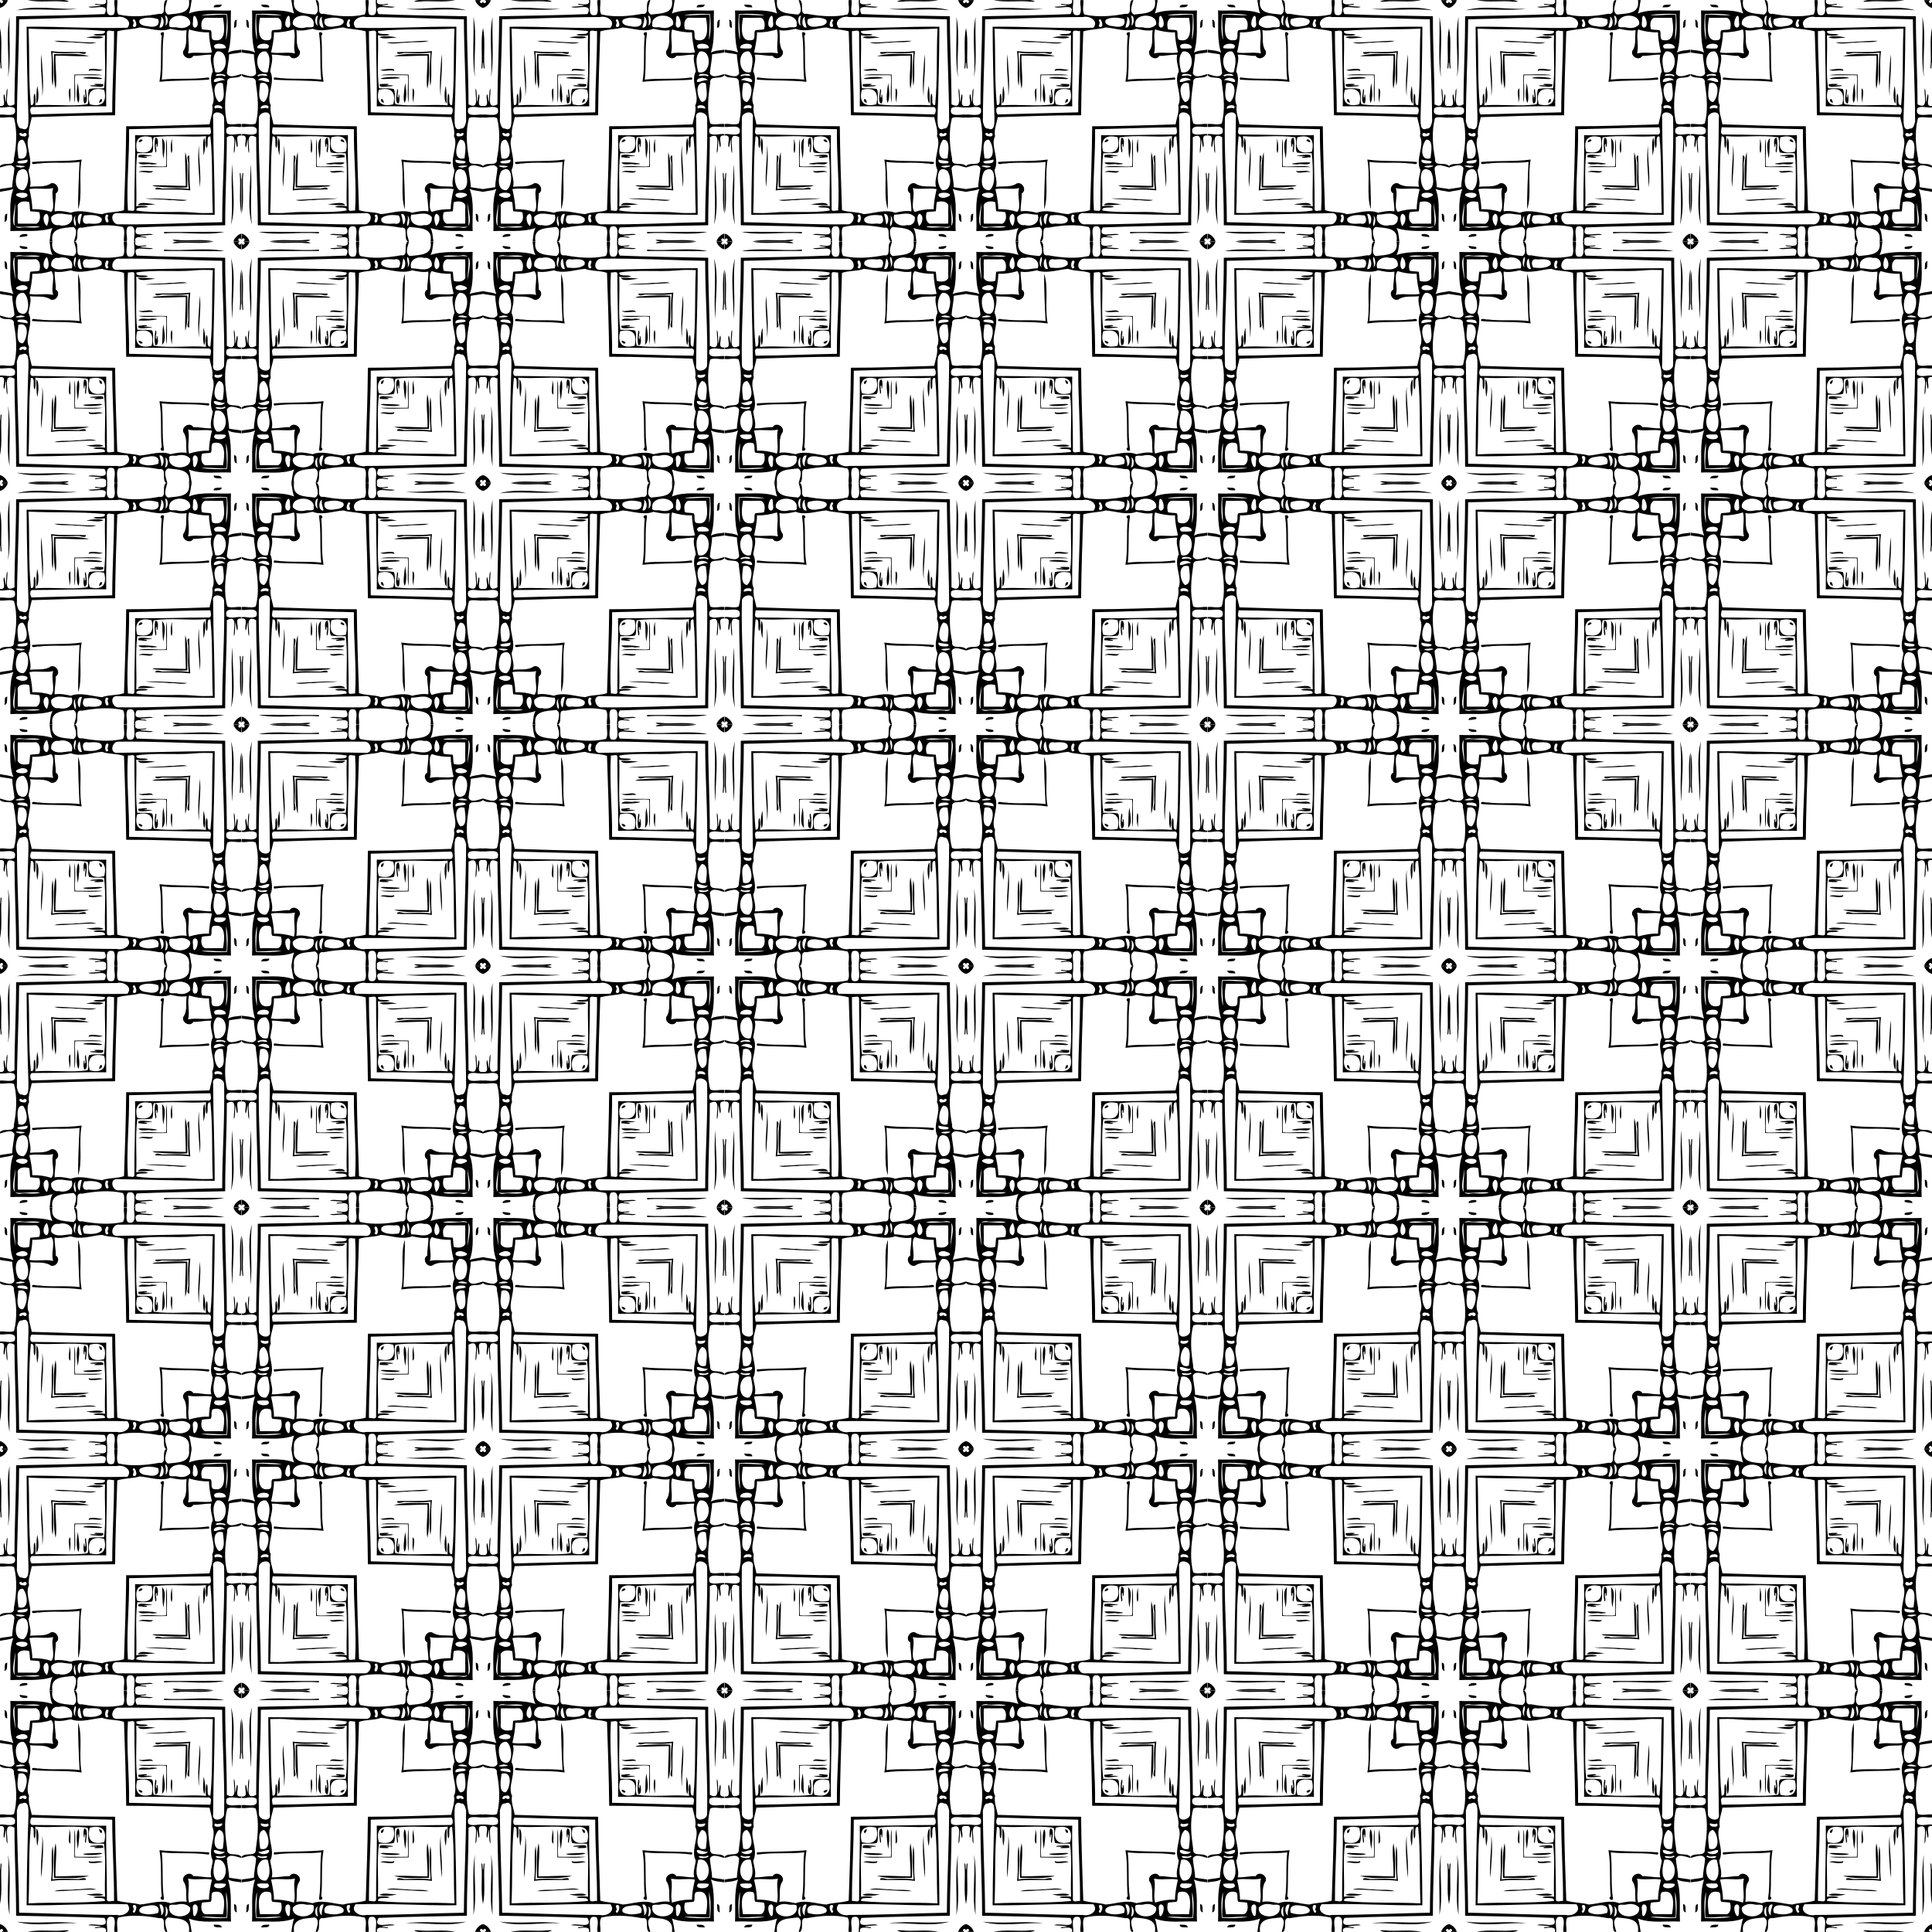
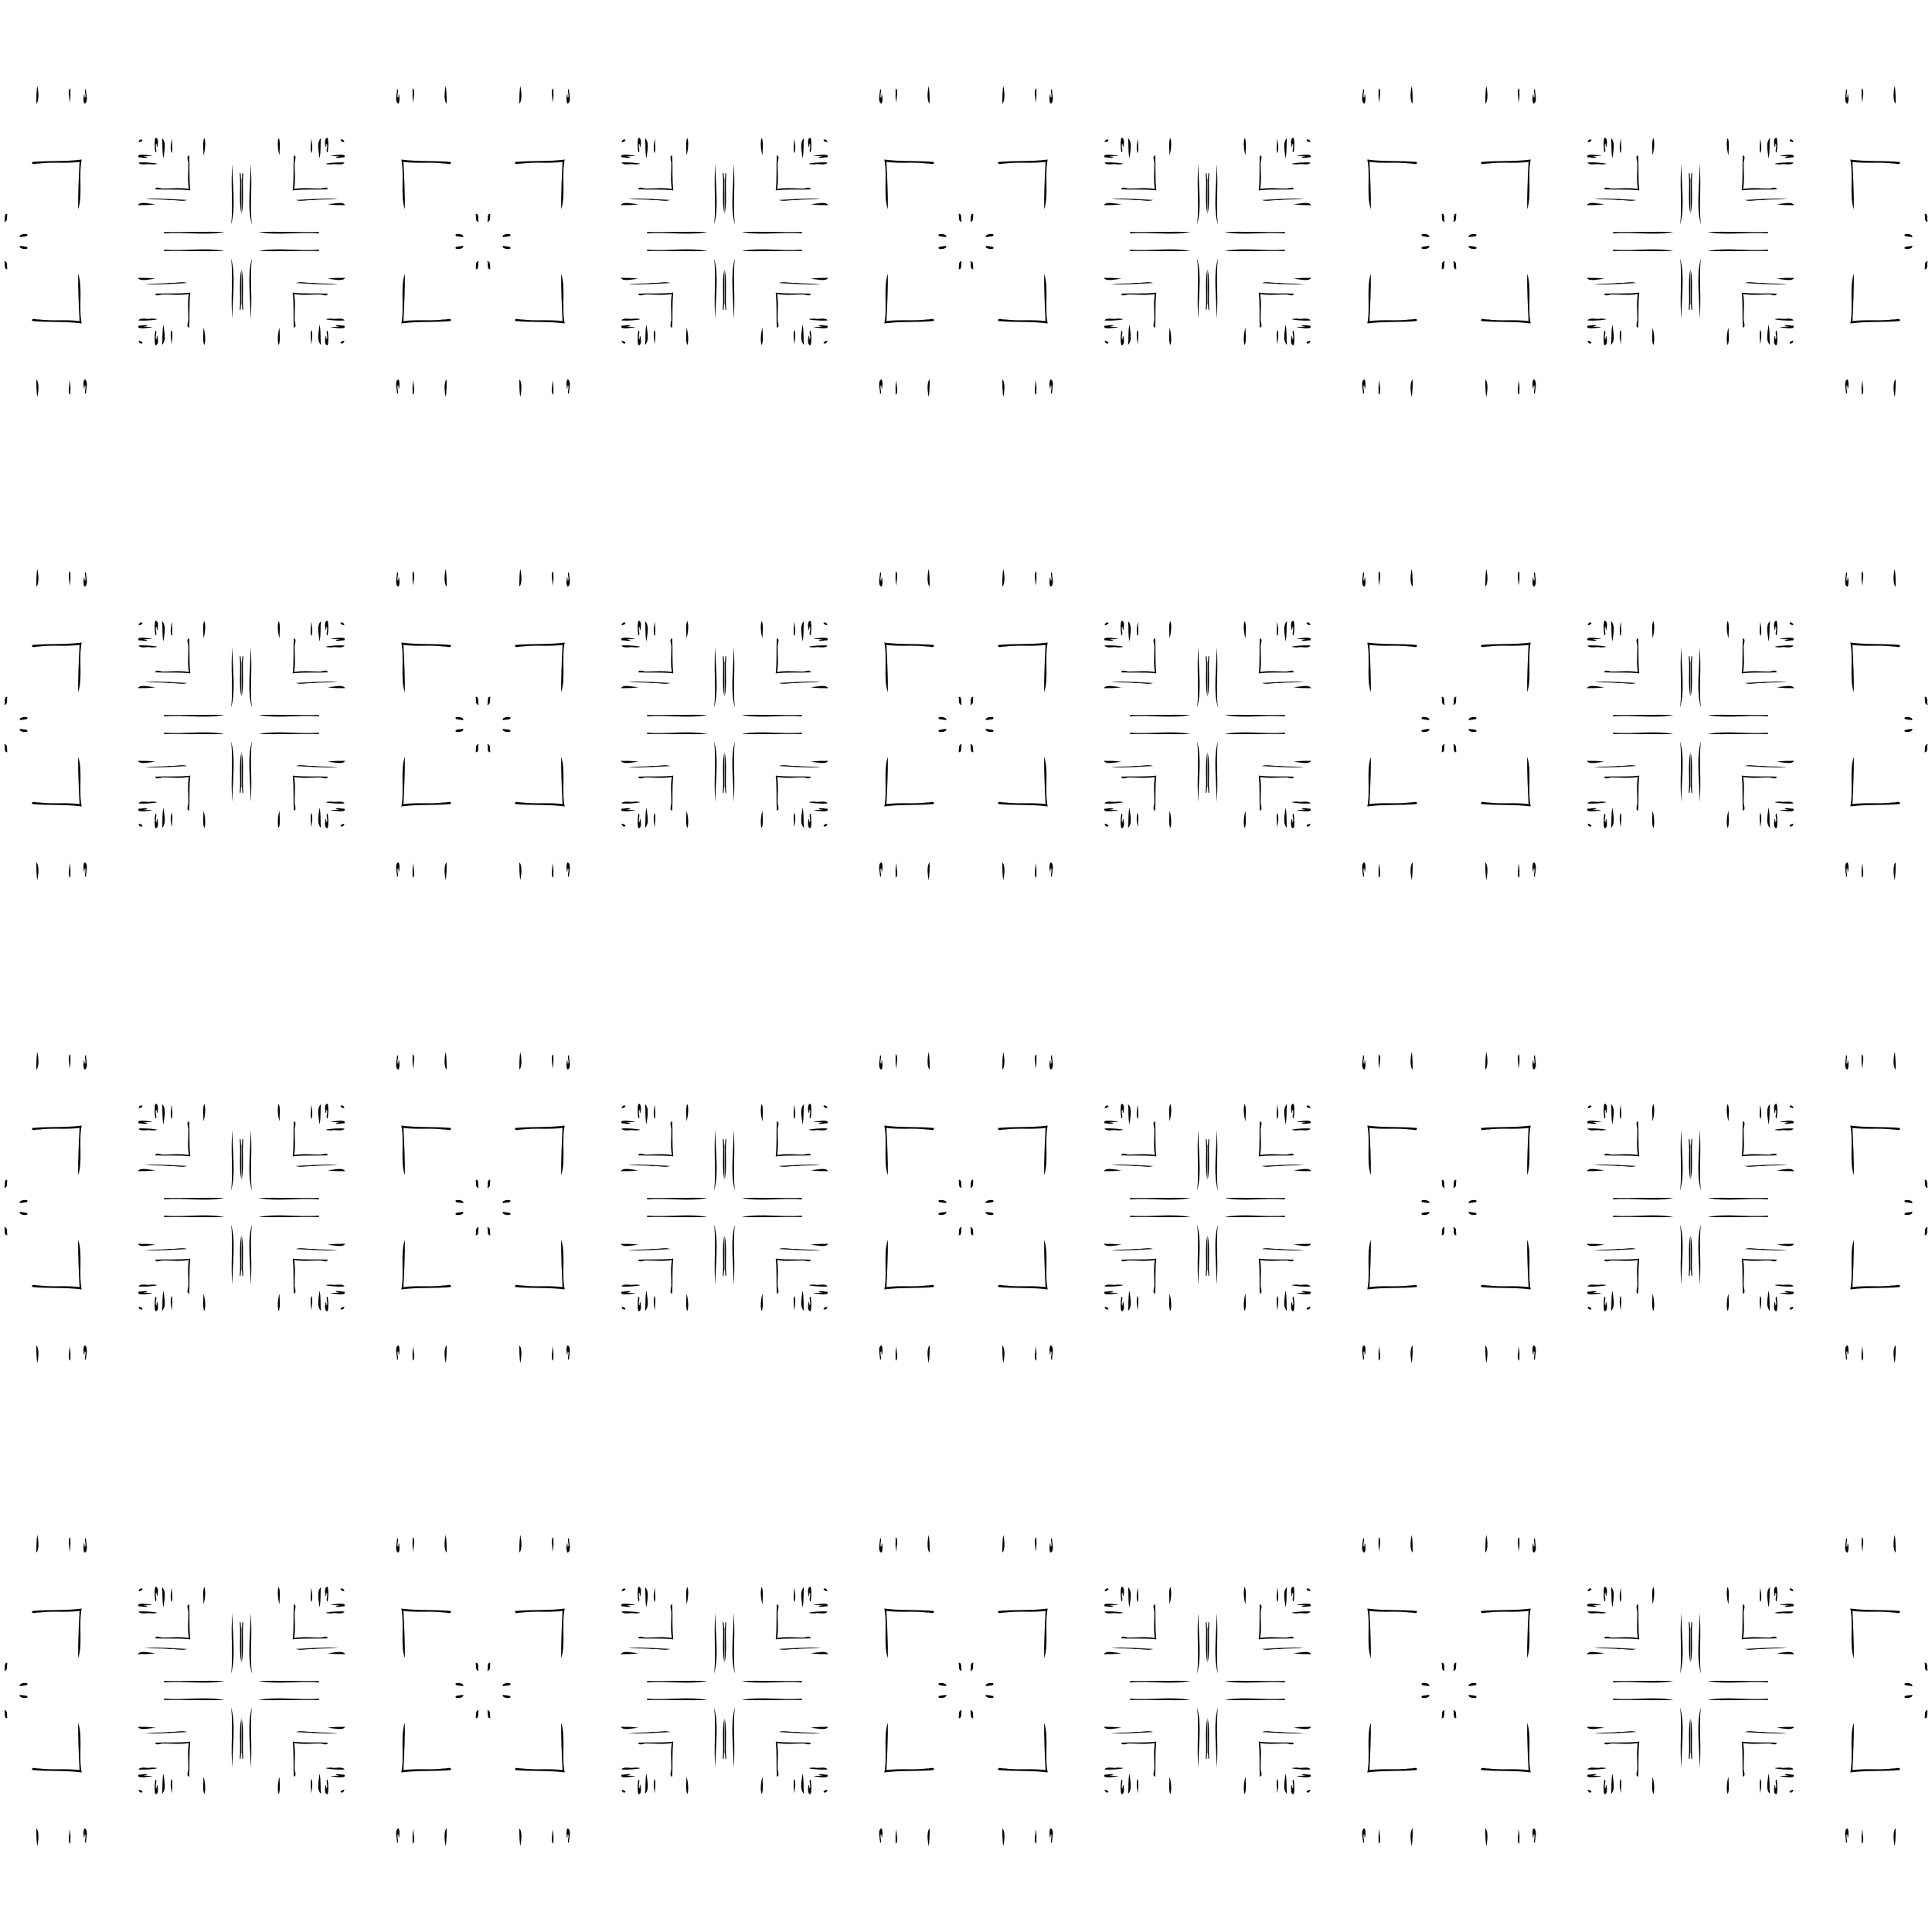
<svg xmlns="http://www.w3.org/2000/svg" xmlns:xlink="http://www.w3.org/1999/xlink" width="1280pt" height="1280pt" viewBox="0 0 1280 1280">
  <g id="a">
-     <path d="M68.04 0h3.83c-3.02 19.08 14.31 18.04 28.67 19.83 7.14-3.74 2.39-13.69.96-19.83h1.91c6.21 5.11-2.01 20.74 8.97 18.78 18.31 3.28 37.78 5.17 56.25.94 3.48-5.23.72-13.3 1.35-19.72h4c1.23 6.35-2.59 14.66 1.38 20.11 13.34 4.13 8.01-12.42 8.51-20.11h1.92c-3.88 11.35 21.33 1.97 13.69 6.43-18.1 1.01 3.4 2.3 10.46 2.73-5.82 4.38-31.08-6.77-22.32 10.04 39.59 1.66 81 2.15 121.27 2.98-.08 40.31 2.21 80.59 2.24 120.83 16.07 8.27 8.33-12.66 9.85-21.95 2.27 4.8.67 13.25 2.32 19.25.57-3.84.51-7.88 2.05-11.52 3.01 5.69-4.79 17.39 5.65 16.47v1.92c-6.36 1.02-14.64-2.8-20.11 1.17-4.13 13.41 12.4 7.82 20.11 8.68v3.99c-6.09.88-13.83-1.91-19.25.74-4.97 18.03-2.76 37.6-.16 55.5-.76 11.64 13.09 4.13 19.41 10.38v1.9c-6.14-1.28-16.44-6.59-19.82.97.65 8.72 2.85 17.26 3.04 26.04 5.54 1.2 11.21 1.56 16.78 2.62v3.82c-6.14-1.02-12.79-.89-18.35-4.02 6.02 18.32 3.24 38.77 4.17 57.83-19.03-1.05-39.54 2.85-57.74-4.12 2.39 5.85 2.53 12.22 3.9 18.32h-3.8c2.92-19.08-14.33-18.05-28.72-19.83-7.14 3.74-2.39 13.69-.95 19.83h-1.91c-6.23-5.11 2-20.75-8.98-18.78-18.31-3.28-37.78-5.17-56.25-.94-3.49 5.23-.72 13.29-1.35 19.72h-4c-1.24-6.36 2.59-14.66-1.38-20.11-13.34-4.13-8.02 12.41-8.51 20.11h-1.92c3.88-11.35-21.33-1.97-13.69-6.43 18.09-1.01-3.41-2.3-10.46-2.73 5.81-4.39 31.08 6.77 22.32-10.04-39.59-1.66-81.01-2.15-121.27-2.98.08-40.31-2.21-80.59-2.24-120.83-16.07-8.27-8.33 12.66-9.85 21.95-2.27-4.8-.67-13.25-2.32-19.25-.58 3.83-.51 7.89-2.05 11.52-3.02-5.7 4.79-17.39-5.65-16.47v-1.92c6.35-1.03 14.64 2.8 20.11-1.17 4.13-13.41-12.41-7.83-20.11-8.68v-3.99c6.08-.89 13.83 1.91 19.25-.74 4.74-18.21 3.26-38.27-.23-56.17 1.2-11.2-13.33-3.31-19.02-9.72v-1.9c6.14 1.29 16.43 6.6 19.82-.96-.66-8.72-2.85-17.26-3.04-26.04C11.23 73.27 5.56 72.91 0 71.77v-3.79c6.08 1.45 12.47 1.53 18.32 3.94-6.97-18.19-3.07-38.71-4.12-57.74 19.06.92 39.5-1.85 57.83 4.17-3.14-5.56-3-12.21-3.99-18.35m-40.8 18.57c-17.08.2-4.74 25.73-7.05 36.46 2-10.49-1.74-23.29.17-34.52 11.36-2.02 23.61 1.65 34.72-.22-8.77-3.06-18.72.52-27.84-1.72m37.12 2.63c-4.41 2.7-7.51 14.79-.39 16.75 4.93-3.38 2.03-13.34.39-16.75m38.77-.1c-2.13 3.56-3.39 11.52.55 14.13-2.6-4.41 2.61-12.15-.55-14.13m-22.48 1.34c-7.04-1.36-11.49 4.57-10.39 11.05 7.51 8.24 18.77 3.02 28.18 3.13 3.61-11.56-8.22-16.97-17.79-14.18m28.73.72c-4.54 2.96-3.5 16.21 2.96 14.36-1.46-4.46-2.51-12.17-2.96-14.36m54.26.28c-9.86-1.72-14.59 16.56-2.14 15.32 44.37-.58 88.54-2.3 132.99-2.25.13 44.39-1.95 88.53-2.15 132.87-2.22 12.08 16.17 8.25 15.09-1.06 1.05-47.19-2.72-94.7-2.66-141.99-46.95-.67-94.15-3.6-141.13-2.89m-139.24 1c-.38 8.39.35 16.85-.2 25.25 2.67 6.05 10.49 5.73 15.77 4.27.96-4.03.75-8.38 1.43-12.56 4.18-.68 8.53-.47 12.56-1.43 1.46-5.27 1.79-13.12-4.29-15.75-8.41.33-16.88-.09-25.27.22m97.12.08c-8.16-2.12-9.58 5.14-5.97 11.11 7.73.78 17.27 1.46 23.66-3.64 3.18-9.3-12.05-7.91-17.69-7.47m24.88 1.56c-3.88 3.04-2.25 15.06 2.43 9.1-3.84-3.04 3.5-9.14-2.43-9.1m-6.28 11.28c-14.04 1.14-29.57 7.14-42.84 1.98-7.37 1.57-14.72 3.2-22.27 1.87-.54 8.24 1.87 16.32 1.43 24.54 7.52 4.22 1.1 16.6-6.86 13.76-7.86-5.74-18.9-3.37-28.34-4.56 2.02 7.86-1.39 15.29-2.09 23.01 7.6 14.14-6.06 33.74.71 46.32-1.76 8.81 2.45 18.33 3.65 26.16 37.99 1.04 76.25 2.73 114.39 2.59.33 38.38 1.72 76.9 2.99 115.08 9.51 2.96 22.37 2.75 30.79 5.37 13.79-1.03 29.03-6.97 42.04-1.82 7.37-1.57 14.73-3.2 22.27-1.87-1.35-9.44 1.32-20.52-4.5-28.37-2.84-7.97 9.53-14.38 13.77-6.86 8.2-.46 16.25 2.15 24.5 1.49-2.03-7.87 1.39-15.29 2.09-23.01-7.6-14.14 6.06-33.74-.71-46.32 1.76-8.81-2.46-18.33-3.65-26.16-37.99-1.04-76.25-2.73-114.39-2.59-.33-38.38-1.72-76.9-2.99-115.08-9.08-3.24-22.04-2.21-29.99-5.53m125.5 2.24c-26.13 2.22-52.38-1.27-78.41 2.74-1.72 6.59 12.16 2.4 15.77 5.4-5.21 1.61-10.77 1.22-16.1.48 1.08 24.21-1.65 48.7 1.4 72.75 6.83.37 13.85-.6 20.55 1.12 2.72 6.6-.39 14.99 2.04 20.72 23.59 3.54 47.94-.4 71.76 1.53-.81-5.42-.61-10.92.51-16.29 3.93 2.96-1.41 17.51 5.55 15.83 3.39-34.8 1.57-69.84 3.23-104.78-8.76-.31-17.58-.47-26.3.5m-195.28.9c-8.39 2.74-17.17 3.9-26.06 3.7-.01 9.38-1.93 18.42-3.98 27.53 10.64 2.08 21.86-1.02 32.71 1.37-3.66-10.06 3.63-26.05-2.67-32.6m105.13 1.78c-2.3 35.53 2.2 74.65 1.59 111.63 37.13.72 74.42 2.34 111.47 2.61.38-3.12 2.59-9.42-2.01-9.88-33.72.03-67.52-1.5-101.23-.95.59-33.65-1.13-67.42-.93-101.11.29-4.89-6.6-1.51-8.89-2.3M27.78 60.37c-15.07 4.39 3.27 9 9.43 4.78 2.66-4.95-6.47-6.35-9.43-4.78m4.24 9.9c-13.65-.65-11.33 19.53-6.63 26.47 17.29 11.53 15.55-22.32 6.63-26.47m-3.77 31.06c-22.41 4.45 20.32 2.45 0 0m-2.52 5.85c-7.47 3.99 8.32 3.41 11.78 5.11 2.1-6.21-8.35-5.36-11.78-5.11m-.39 6.95c-.57 7.08-4.79 26.02 6.01 25.41 6.46-6.84 9.72-30.31-6.01-25.41m162.74 8.95c-4.25 16.87 2.97 24.09 19.84 19.84 4.25-16.87-2.97-24.09-19.84-19.84M31.43 144.29c-6.58-.38-6.16 7.94-.3 3.06 6.47 5.06 7.72-5.37.3-3.06m-1.19 10.53c-5.2-.58-5.7 5.6-7.09 9.44.09 46.78 2.78 93.62 3.08 140.41 44.67.8 89.5 3.04 134.24 3.1 9.01 2.29 22.06-5.37 14.26-14.64-46.01-1.53-92.04 1.94-138.22 1.36.22-41.23 1.05-82.27 2.51-123.42-.28-5.53 1.62-21.17-8.78-16.25m13.09 19.36c-1.98 1.91-3.28 9.88 1.15 10.18 33.72-.03 67.52 1.5 101.23.95-.59 33.65 1.13 67.42.93 101.11-.02 5.03 7.18 1.48 9.8 2.18.13-37.07-2.51-74.32-2.5-111.51-36.86-.92-73.75-1.88-110.61-2.91m251.75 8.13c-4.99 6.27 11.53 5.89 9.63-.15-3.52.34-6.09 1.86-9.63.15m-252.77 4.81c-3.4 34.8-1.57 69.84-3.23 104.78 34.9-1.78 69.91.09 104.71-3.24 1.72-6.59-12.16-2.4-15.77-5.4 5.21-1.61 10.76-1.23 16.1-.48-1.08-24.21 1.65-48.7-1.4-72.75-6.84-.37-13.85.6-20.55-1.12-2.72-6.6.38-14.99-2.04-20.72-23.59-3.54-47.95.4-71.76-1.53.81 5.42.6 10.92-.51 16.29-3.94-2.97 1.41-17.51-5.55-15.83m80.77.96c-4.25 16.87 2.97 24.09 19.84 19.84 4.25-16.87-2.97-24.09-19.84-19.84m177.27 3.1c-7.57 5.91-10.47 30.78 5.31 25.69.54-7.31 4.64-24.43-5.31-25.69m-6.86 27.53c-1.68 6.68 12.48 7.36 14.83 2.29-4.87 1.03-9.54-2.63-14.83-2.29m14.19 7.81c-3.38 2.48-8 .12-11.81.72.93 5.48 19.02.72 11.81-.72m-12.47 5.69c-1.81 8.33-5.25 21.03 2.25 28.33 17.45 2.91 15.79-33.33-2.25-28.33m-37.22 25.69c2.72 10.86-1.43 22.17 1.26 32.88 8.93-2.67 18.04-4.34 27.47-3.98.01-9.38 1.93-18.42 3.98-27.53-10.64-2.08-21.86 1.01-32.71-1.37m37.28 6.75c-7.98 8.38 16.18 8.78 14.26.48-4.7-.78-9.52-.68-14.26-.48m-3.07 11.85c-3.73 2.62-.58 10.13-3.23 13.11-3.94.85-8.12.38-11.93 1.42-1.46 5.27-1.79 13.12 4.29 15.75 8.19-.24 16.41-.12 24.59-.1 1.82-10.76 5.45-35.4-13.72-30.18m17.79-.17c.03 11.53 1.69 22.94.88 34.48-11.58 1.1-23.73-1.64-34.95-.1 11.47 1.46 23.85 2.01 35.64.98 1.07-11.24 1.11-26.34-1.57-35.36m-91.33 17.15c.96 4.92 3.36 9.9 2.33 14.84 5.39-2.6 4.32-16.64-2.33-14.84m24.94-.11c-3.34 1.47-13.04-2.05-11.38 4.39-1.82 15.94 31.39 15.9 28.52-.25-4.68-4.85-10.84-5.52-17.14-4.14m22.81.02c-3.48 2.46-1.28 7.41-1.65 10.98.89 16.32 12.9-12.23 1.65-10.98m-83.13.82c-3.04 1.7 2.53 5.94-1.21 8.15 1.73 8.83 9.37-9.89 1.21-8.15m18.41 1.15c-4.23-.16-13.38 2.77-9.86 8.68 7.25 4.22 18.2 3.15 25.08.83 3.58-11.1-7.74-11.53-15.22-9.51m25.36.65c.74 4.69.68 9.5-.66 13.64 4.84.01 4.68-11.64.66-13.64zM245.78 0h47.16c-15.87 3.81-34.21.16-50.81 2.2-12.28.6.68-3 3.65-2.2zM320.37 0h8.77c-5.44 1.62.24 7.3 1.86 1.86v8.78c-4.16-.59-10.05-6.48-10.63-10.64z" transform="matrix(.483 0 0 .483 0 1120.056)" />
    <path d="M27.02 5.95c3.23.27 6.48.61 9.65 1.3 5.46 4.3-11.06 3.94-9.65-1.3zM225.18 10.98c27.23 2.51 57.28-3.37 82.82 2.1-25.29.38-55.95-.36-82.99-.14.04-.49.13-1.47.17-1.96zM316.95 22.95c7.08 23.82 1.24 57.52 2.06 82.98-3.26-25.54 1.32-55.74-2.06-82.98zM5.95 26.96c5.19-.01 3.19 7.63 4.11 10.94-5.29.4-2.54-7.53-4.11-10.94zM328.87 92.84c1.66-17.97-1.48-37.42 2.13-54.72v47.09c-.92 1.9-.43 12.56-2.13 7.63zM107.2 44.13c6.52 18.44.38 46.69 4.85 68.16-22.46-3.12-45.38-1.13-67.96-3.36-1.24-5.43 6.84-1.24 9.13-2.17 18.56 2.53 37.38-.19 55.91 2.31-1.07-21.06-2.21-45.31-1.93-64.94zM189.07 49.74c8.15.22 16.44-.42 24.44 1.57-6.63-.63-20.8 4.54-24.44-1.57zM232.75 56.55c7.94.83 17.42-2.44 23.99.27-19.19 1.08-38.46 2.44-57.7 2.13 9.38-1.59 22.88-.84 33.71-2.4zM257.43 70.42c1.19-.23 2.39-.38 3.6-.45-1.83 15.89-.64 31.91-1.47 47.86-4.53.11-1.27-7.92-1.18-10.16.15-11.87-1.45-23.9.68-35.73-11.86 2.08-23.9.64-35.8.59-2.38-.09-10.19 3.54-10.13-1.12 14.75-.66 29.6.27 44.3-.99z" transform="matrix(.483 0 0 .483 0 1120.056)" />
-     <path d="M223.44 74.42c11.15-.61 22.36-.68 33.52-.32-.64 15.86 2.03 33-2.84 48.2-.67-15.18.76-30.85.78-46.2-15.27.09-31.1 1.28-46.1.79 4.03-2.6 10-1.34 14.64-2.47zM274.13 74.16c2.06 18.05-1.69 38.65-1.18 57.79-2.52-17.56.27-38.65 1.18-57.79zM190.18 94.93c5.54 1.71 17.26-3.25 19.75 1.59-5.86-.88-15.51 2.21-19.75-1.59zM189.99 101.96c12.98.17 25.99-.26 38.97.15.03 12.95.22 25.92-.01 38.88-2.52-10.63.03-25.62-1.04-37.95-11.83-1.49-27.91 2.27-37.92-1.08z" transform="matrix(.483 0 0 .483 0 1120.056)" />
-     <path d="M208.21 105.58c22 .84-13.32 3.96-18.38 2.39 4.09-4.55 12.67-.65 18.38-2.39zM224.31 113.66c.45 8.7 4.66 21.74-2.02 27.97 1.03-9.3-.26-18.81 2.02-27.97zM190.48 115.19c3.09.87 9.88-2.29 11.53.7-17.78 1.62 19.33.39 2.07 2.26-3.59.52-18.07 2.55-13.6-2.96zM279.15 118.17c1.72 4.34 3.75 18.52.97 23.81-2.55-6.65-.94-16.18-.97-23.81zM235.35 121.11c2.24 4.73-.03 13.56.71 19.73-1.86-4.37-2.76-15.44-.71-19.73zM213.16 122.08c3.63.9-1.84 10.97 1.76 11.77-.46-14.35 5.32 9.79-1.91 8.15-1.51-6.56-.91-13.35.15-19.92zM190.16 135.85c11.23 2.58 1 7.65 0 0zM49.91 189.06c4.3 4.1 2.79 18.03 1.16 24.35-1.12-8.06-1.31-16.23-1.16-24.35zM116.15 189.05c5.69 2.2 1.55 14.47 1.69 19.87-3.65-.92 1.84-10.97-1.76-11.77-.14 13.1-3.46-5.83.07-8.1zM94.94 190.16c2.58 4.87 1.44 13.46 1.6 19.78-4.79-2.64.07-14.2-1.6-19.78z" transform="matrix(.483 0 0 .483 0 1120.056)" />
-     <path d="M102.05 190.01c2.52 10.62-.03 25.61 1.04 37.95 12.63.34 25.27-.27 37.9.08-10.99 2.11-26.23.67-38.95.85-.03-12.96-.23-25.93.01-38.88z" transform="matrix(.483 0 0 .483 0 1120.056)" />
-     <path d="M107.28 190.21c3.09 2.99.6 19.27-.59 27.13-1.18-8.7-2.66-19.3.59-27.13zM135.85 190.16c7.65 1 2.58 11.23 0 0zM58.05 199.05c2.52 17.55-.27 38.65-1.18 57.79-2.06-18.05 1.69-38.65 1.18-57.79zM76.25 209.29c2.4 11.79-.71 31.12-.15 45.61 15.27-.09 31.1-1.28 46.1-.79-15 4.65-32.36 2.44-48.16 2.79.14-15.87-1.24-31.98 2.21-47.61zM130.6 212.55c2.49-.15 13.33-2.16 10.85 3.16-4.73.48-19.54 1.13-7.52-1.81-11.5 1.07-15.08-.79-3.33-1.35z" transform="matrix(.483 0 0 .483 0 1120.056)" />
-     <path d="M72.22 213.12c1.88 12.97.5 31.28-.28 45.94 11.86-2.09 23.9-.64 35.8-.59 2.37.08 10.19-3.54 10.13 1.12-15.95.86-32.06-.71-47.9 1.44 2.53-15.49-.71-33.74 2.25-47.91zM218.74 218.94c22.02 2.31 44.27 1.35 66.37 2.89 2.69-.95 2.43 4.13-.13 2.99-20.94-2.99-42.17-.51-63.11-2.89 2.43 20.93-.13 42.13 2.98 63.04 1.29 3.93-8.1 1.68-3.02-2.77-2.06-20.98.44-42.55-3.09-63.26zM136.98 222.7c13.19.86-18.51 5.17-23.27 1.26 7.72-1.03 15.52-.77 23.27-1.26zM11.01 225.2c4.34 22.4 1.09 58.63 2.13 82.75-5.34-25.76.15-55.49-2.13-82.75zM121.82 234.02c6.25 1.89 12.84-1.37 19.15 1.1-2.58.36-21.14 4.03-19.15-1.1zM0 245.79c.92-1.9.42-12.57 2.13-7.63C.47 256.13 3.61 275.58 0 292.88v-47.09zM104.56 272.6c8.17.23 21.1-2.87 27.39.44-19.26-.67-38.32 2.41-57.56 2.04 8.14-2.98 20.4-.89 30.17-2.48zM118.34 279.23c7.35.8 17.57-2.76 23.71 1.05-5.63 1.9-19.49 1.19-23.71-1.05zM320.94 293.1c5.29-.41 2.54 7.53 4.11 10.94-5.19.01-3.2-7.63-4.11-10.94zM22.97 317c27 3.13 57.77-1.32 82.95 2.05-25.27-1.11-59.65 5.25-82.95-2.05zM0 320.36c4.16.59 10.05 6.48 10.63 10.64H1.86c5.44-1.62-.24-7.3-1.86-1.86v-8.78zM293.24 320.93c3.01.65 11.08-1.06 10.74 4.12-3.59-.93-11.35.96-10.74-4.12zM38.06 331c15.87-3.81 34.21-.16 50.81-2.2 12.28-.6-.69 3-3.65 2.2H38.06z" transform="matrix(.483 0 0 .483 0 1120.056)" />
+     <path d="M208.21 105.58c22 .84-13.32 3.96-18.38 2.39 4.09-4.55 12.67-.65 18.38-2.39zM224.31 113.66c.45 8.7 4.66 21.74-2.02 27.97 1.03-9.3-.26-18.81 2.02-27.97zM190.48 115.19c3.09.87 9.88-2.29 11.53.7-17.78 1.62 19.33.39 2.07 2.26-3.59.52-18.07 2.55-13.6-2.96zM279.15 118.17c1.72 4.34 3.75 18.52.97 23.81-2.55-6.65-.94-16.18-.97-23.81M235.35 121.11c2.24 4.73-.03 13.56.71 19.73-1.86-4.37-2.76-15.44-.71-19.73zM213.16 122.08c3.63.9-1.84 10.97 1.76 11.77-.46-14.35 5.32 9.79-1.91 8.15-1.51-6.56-.91-13.35.15-19.92zM190.16 135.85c11.23 2.58 1 7.65 0 0zM49.91 189.06c4.3 4.1 2.79 18.03 1.16 24.35-1.12-8.06-1.31-16.23-1.16-24.35zM116.15 189.05c5.69 2.2 1.55 14.47 1.69 19.87-3.65-.92 1.84-10.97-1.76-11.77-.14 13.1-3.46-5.83.07-8.1zM94.94 190.16c2.58 4.87 1.44 13.46 1.6 19.78-4.79-2.64.07-14.2-1.6-19.78z" transform="matrix(.483 0 0 .483 0 1120.056)" />
  </g>
  <use height="100%" width="100%" transform="matrix(-1 0 0 1 320 0)" id="b" xlink:href="#a" y="0" x="0" />
  <use height="100%" width="100%" transform="translate(320)" id="c" xlink:href="#a" y="0" x="0" />
  <use height="100%" width="100%" transform="translate(320)" id="d" xlink:href="#b" y="0" x="0" />
  <use height="100%" width="100%" transform="translate(640)" id="e" xlink:href="#a" y="0" x="0" />
  <use height="100%" width="100%" transform="translate(640)" id="f" xlink:href="#b" y="0" x="0" />
  <use height="100%" width="100%" transform="translate(960)" id="g" xlink:href="#a" y="0" x="0" />
  <use height="100%" width="100%" transform="translate(960)" id="h" xlink:href="#b" y="0" x="0" />
  <use height="100%" width="100%" transform="matrix(1 0 0 -1 0 2240)" id="i" xlink:href="#a" y="0" x="0" />
  <use height="100%" width="100%" transform="matrix(1 0 0 -1 0 2240)" id="j" xlink:href="#b" y="0" x="0" />
  <use height="100%" width="100%" transform="matrix(1 0 0 -1 0 2240)" id="k" xlink:href="#c" y="0" x="0" />
  <use height="100%" width="100%" transform="matrix(1 0 0 -1 0 2240)" id="l" xlink:href="#d" y="0" x="0" />
  <use height="100%" width="100%" transform="matrix(1 0 0 -1 0 2240)" id="m" xlink:href="#e" y="0" x="0" />
  <use height="100%" width="100%" transform="matrix(1 0 0 -1 0 2240)" id="n" xlink:href="#f" y="0" x="0" />
  <use height="100%" width="100%" transform="matrix(1 0 0 -1 0 2240)" id="o" xlink:href="#g" y="0" x="0" />
  <use height="100%" width="100%" transform="matrix(1 0 0 -1 0 2240)" id="p" xlink:href="#h" y="0" x="0" />
  <use height="100%" width="100%" transform="translate(0 -320)" id="q" xlink:href="#a" y="0" x="0" />
  <use height="100%" width="100%" transform="translate(0 -320)" id="r" xlink:href="#b" y="0" x="0" />
  <use height="100%" width="100%" transform="translate(0 -320)" id="s" xlink:href="#c" y="0" x="0" />
  <use height="100%" width="100%" transform="translate(0 -320)" id="t" xlink:href="#d" y="0" x="0" />
  <use height="100%" width="100%" transform="translate(0 -320)" id="u" xlink:href="#e" y="0" x="0" />
  <use height="100%" width="100%" transform="translate(0 -320)" id="v" xlink:href="#f" y="0" x="0" />
  <use height="100%" width="100%" transform="translate(0 -320)" id="w" xlink:href="#g" y="0" x="0" />
  <use height="100%" width="100%" transform="translate(0 -320)" id="x" xlink:href="#h" y="0" x="0" />
  <use height="100%" width="100%" transform="translate(0 -320)" id="y" xlink:href="#i" y="0" x="0" />
  <use height="100%" width="100%" transform="translate(0 -320)" id="z" xlink:href="#j" y="0" x="0" />
  <use height="100%" width="100%" transform="translate(0 -320)" id="A" xlink:href="#k" y="0" x="0" />
  <use height="100%" width="100%" transform="translate(0 -320)" id="B" xlink:href="#l" y="0" x="0" />
  <use height="100%" width="100%" transform="translate(0 -320)" id="C" xlink:href="#m" y="0" x="0" />
  <use height="100%" width="100%" transform="translate(0 -320)" id="D" xlink:href="#n" y="0" x="0" />
  <use height="100%" width="100%" transform="translate(0 -320)" id="E" xlink:href="#o" y="0" x="0" />
  <use height="100%" width="100%" transform="translate(0 -320)" id="F" xlink:href="#p" y="0" x="0" />
  <use height="100%" width="100%" transform="translate(0 -640)" xlink:href="#a" />
  <use height="100%" width="100%" transform="translate(0 -640)" xlink:href="#b" />
  <use height="100%" width="100%" transform="translate(0 -640)" xlink:href="#c" />
  <use height="100%" width="100%" transform="translate(0 -640)" xlink:href="#d" />
  <use height="100%" width="100%" transform="translate(0 -640)" xlink:href="#e" />
  <use height="100%" width="100%" transform="translate(0 -640)" xlink:href="#f" />
  <use height="100%" width="100%" transform="translate(0 -640)" xlink:href="#g" />
  <use height="100%" width="100%" transform="translate(0 -640)" xlink:href="#h" />
  <use height="100%" width="100%" transform="translate(0 -640)" xlink:href="#i" />
  <use height="100%" width="100%" transform="translate(0 -640)" xlink:href="#j" />
  <use height="100%" width="100%" transform="translate(0 -640)" xlink:href="#k" />
  <use height="100%" width="100%" transform="translate(0 -640)" xlink:href="#l" />
  <use height="100%" width="100%" transform="translate(0 -640)" xlink:href="#m" />
  <use height="100%" width="100%" transform="translate(0 -640)" xlink:href="#n" />
  <use height="100%" width="100%" transform="translate(0 -640)" xlink:href="#o" />
  <use height="100%" width="100%" transform="translate(0 -640)" xlink:href="#p" />
  <use height="100%" width="100%" transform="translate(0 -640)" xlink:href="#q" />
  <use height="100%" width="100%" transform="translate(0 -640)" xlink:href="#r" />
  <use height="100%" width="100%" transform="translate(0 -640)" xlink:href="#s" />
  <use height="100%" width="100%" transform="translate(0 -640)" xlink:href="#t" />
  <use height="100%" width="100%" transform="translate(0 -640)" xlink:href="#u" />
  <use height="100%" width="100%" transform="translate(0 -640)" xlink:href="#v" />
  <use height="100%" width="100%" transform="translate(0 -640)" xlink:href="#w" />
  <use height="100%" width="100%" transform="translate(0 -640)" xlink:href="#x" />
  <use height="100%" width="100%" transform="translate(0 -640)" xlink:href="#y" />
  <use height="100%" width="100%" transform="translate(0 -640)" xlink:href="#z" />
  <use height="100%" width="100%" transform="translate(0 -640)" xlink:href="#A" />
  <use height="100%" width="100%" transform="translate(0 -640)" xlink:href="#B" />
  <use height="100%" width="100%" transform="translate(0 -640)" xlink:href="#C" />
  <use height="100%" width="100%" transform="translate(0 -640)" xlink:href="#D" />
  <use height="100%" width="100%" transform="translate(0 -640)" xlink:href="#E" />
  <use height="100%" width="100%" transform="translate(0 -640)" xlink:href="#F" />
</svg>